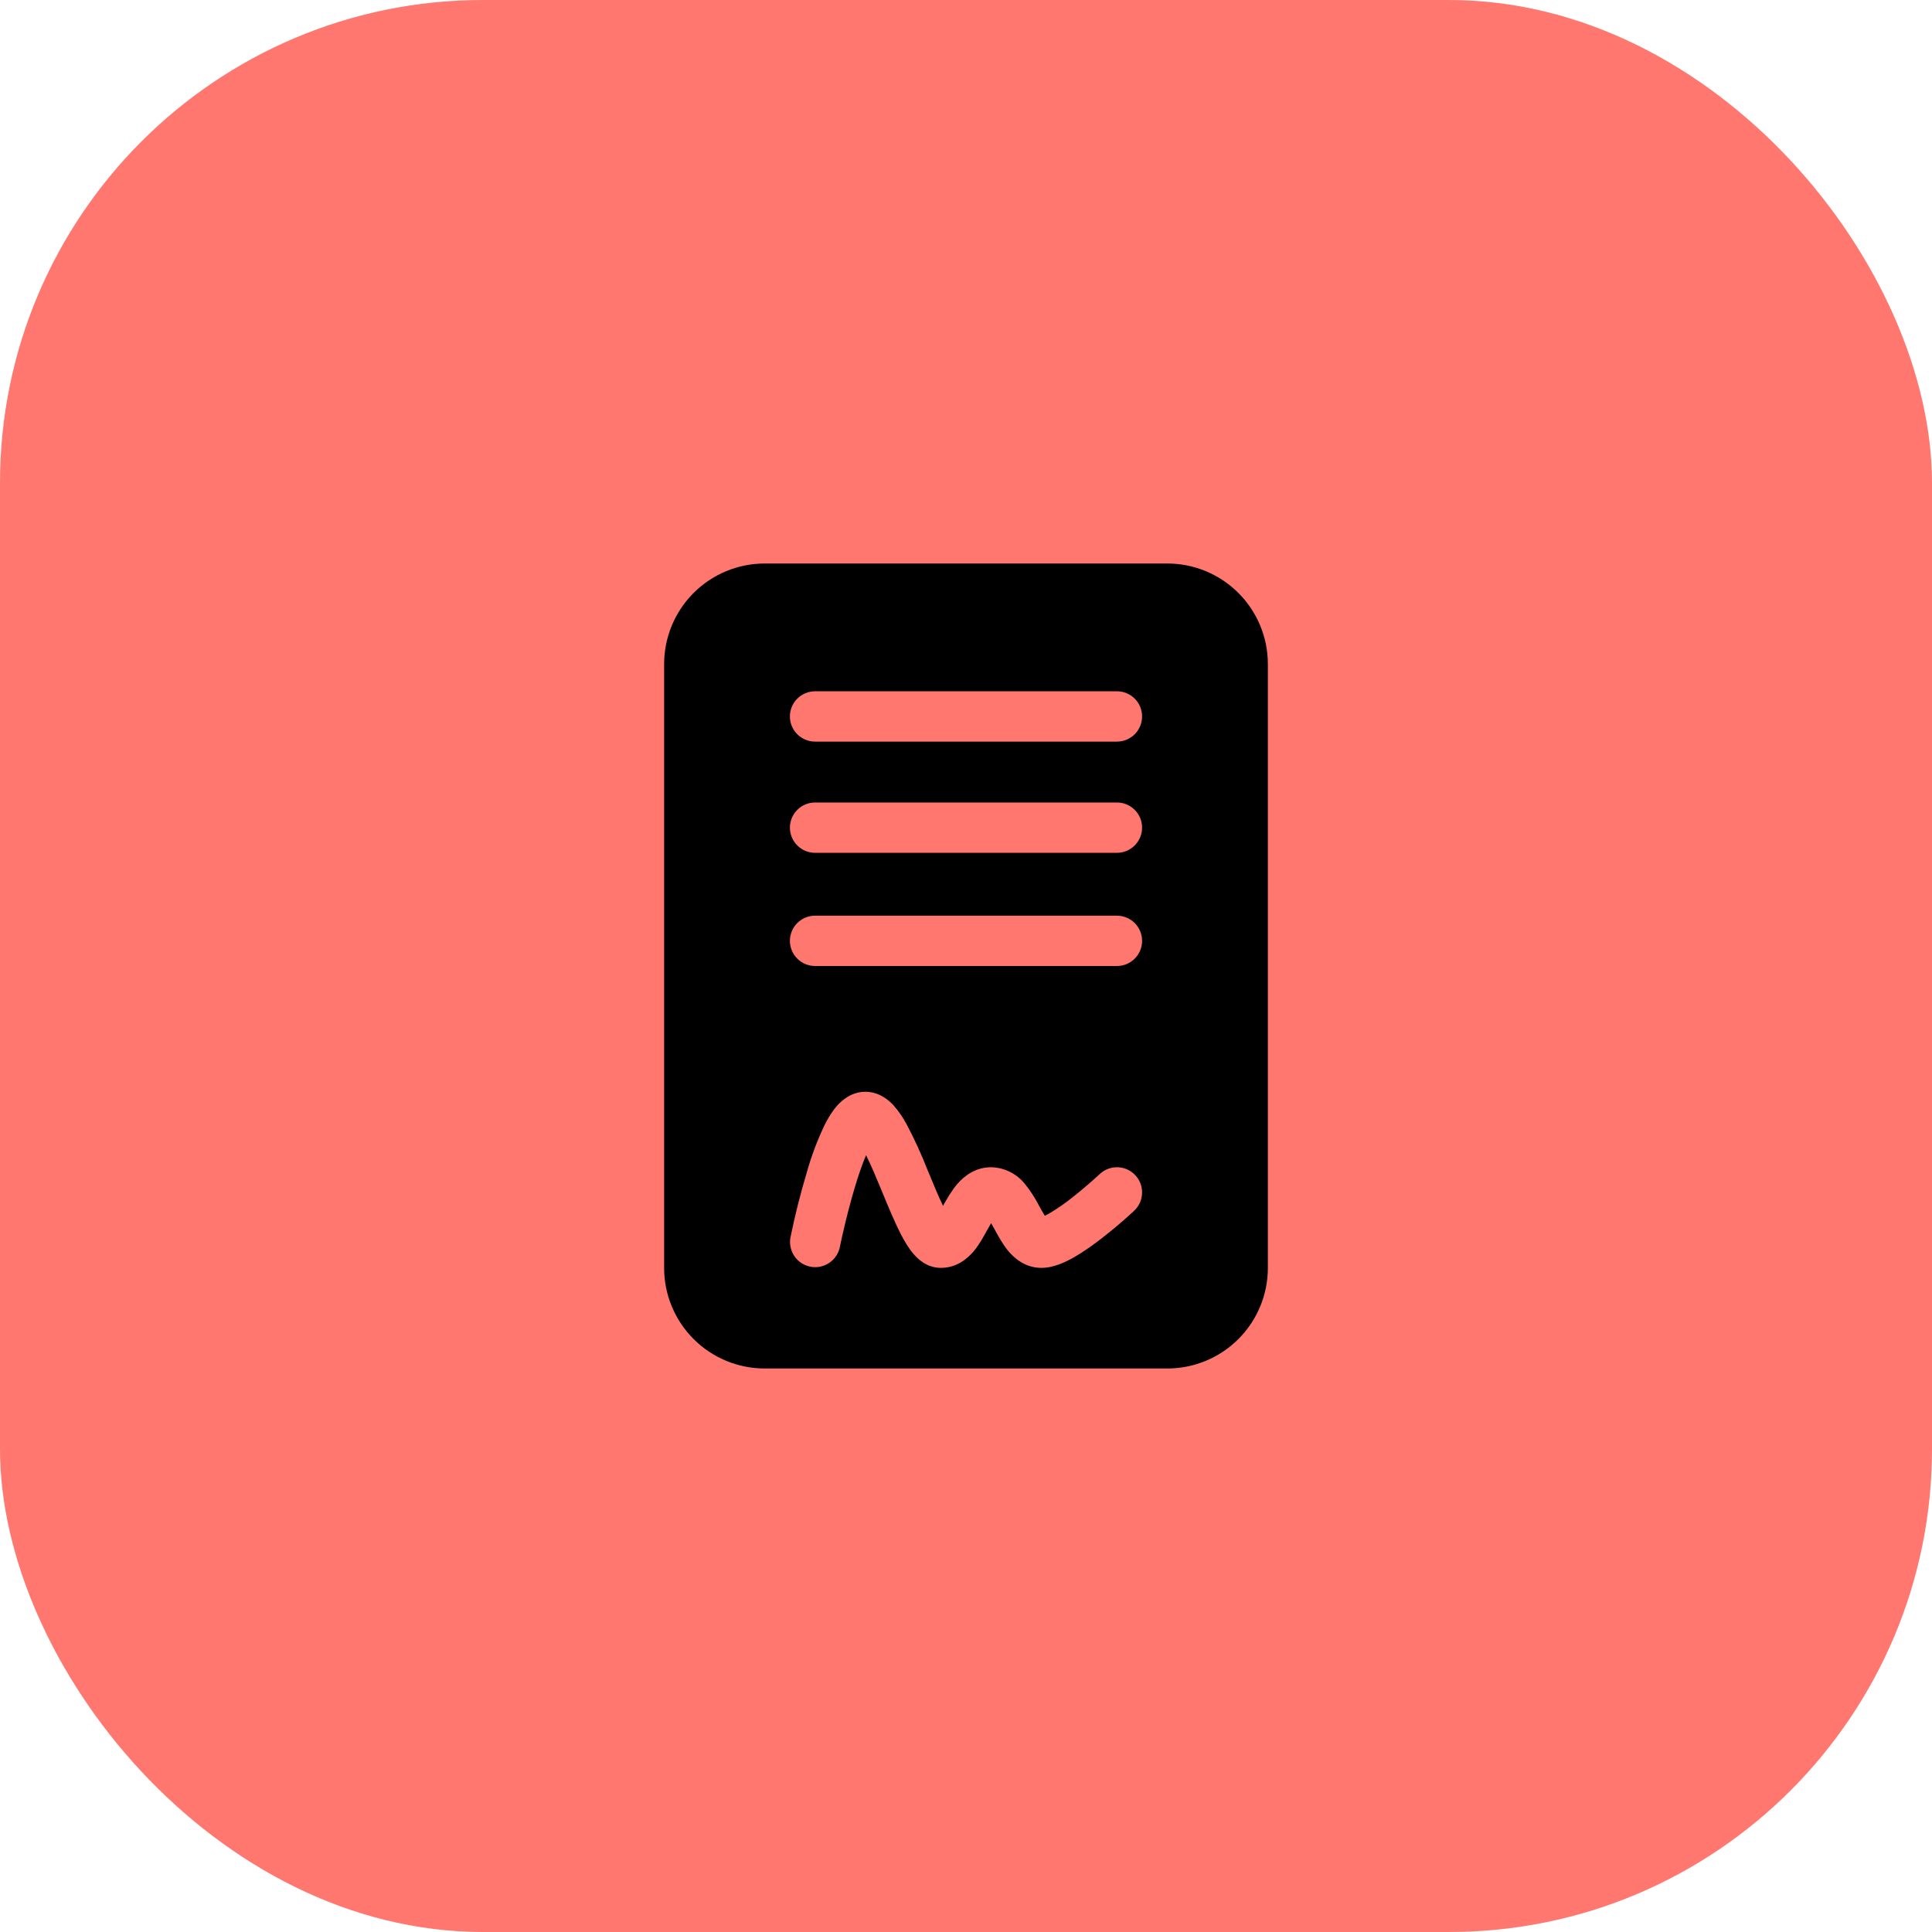
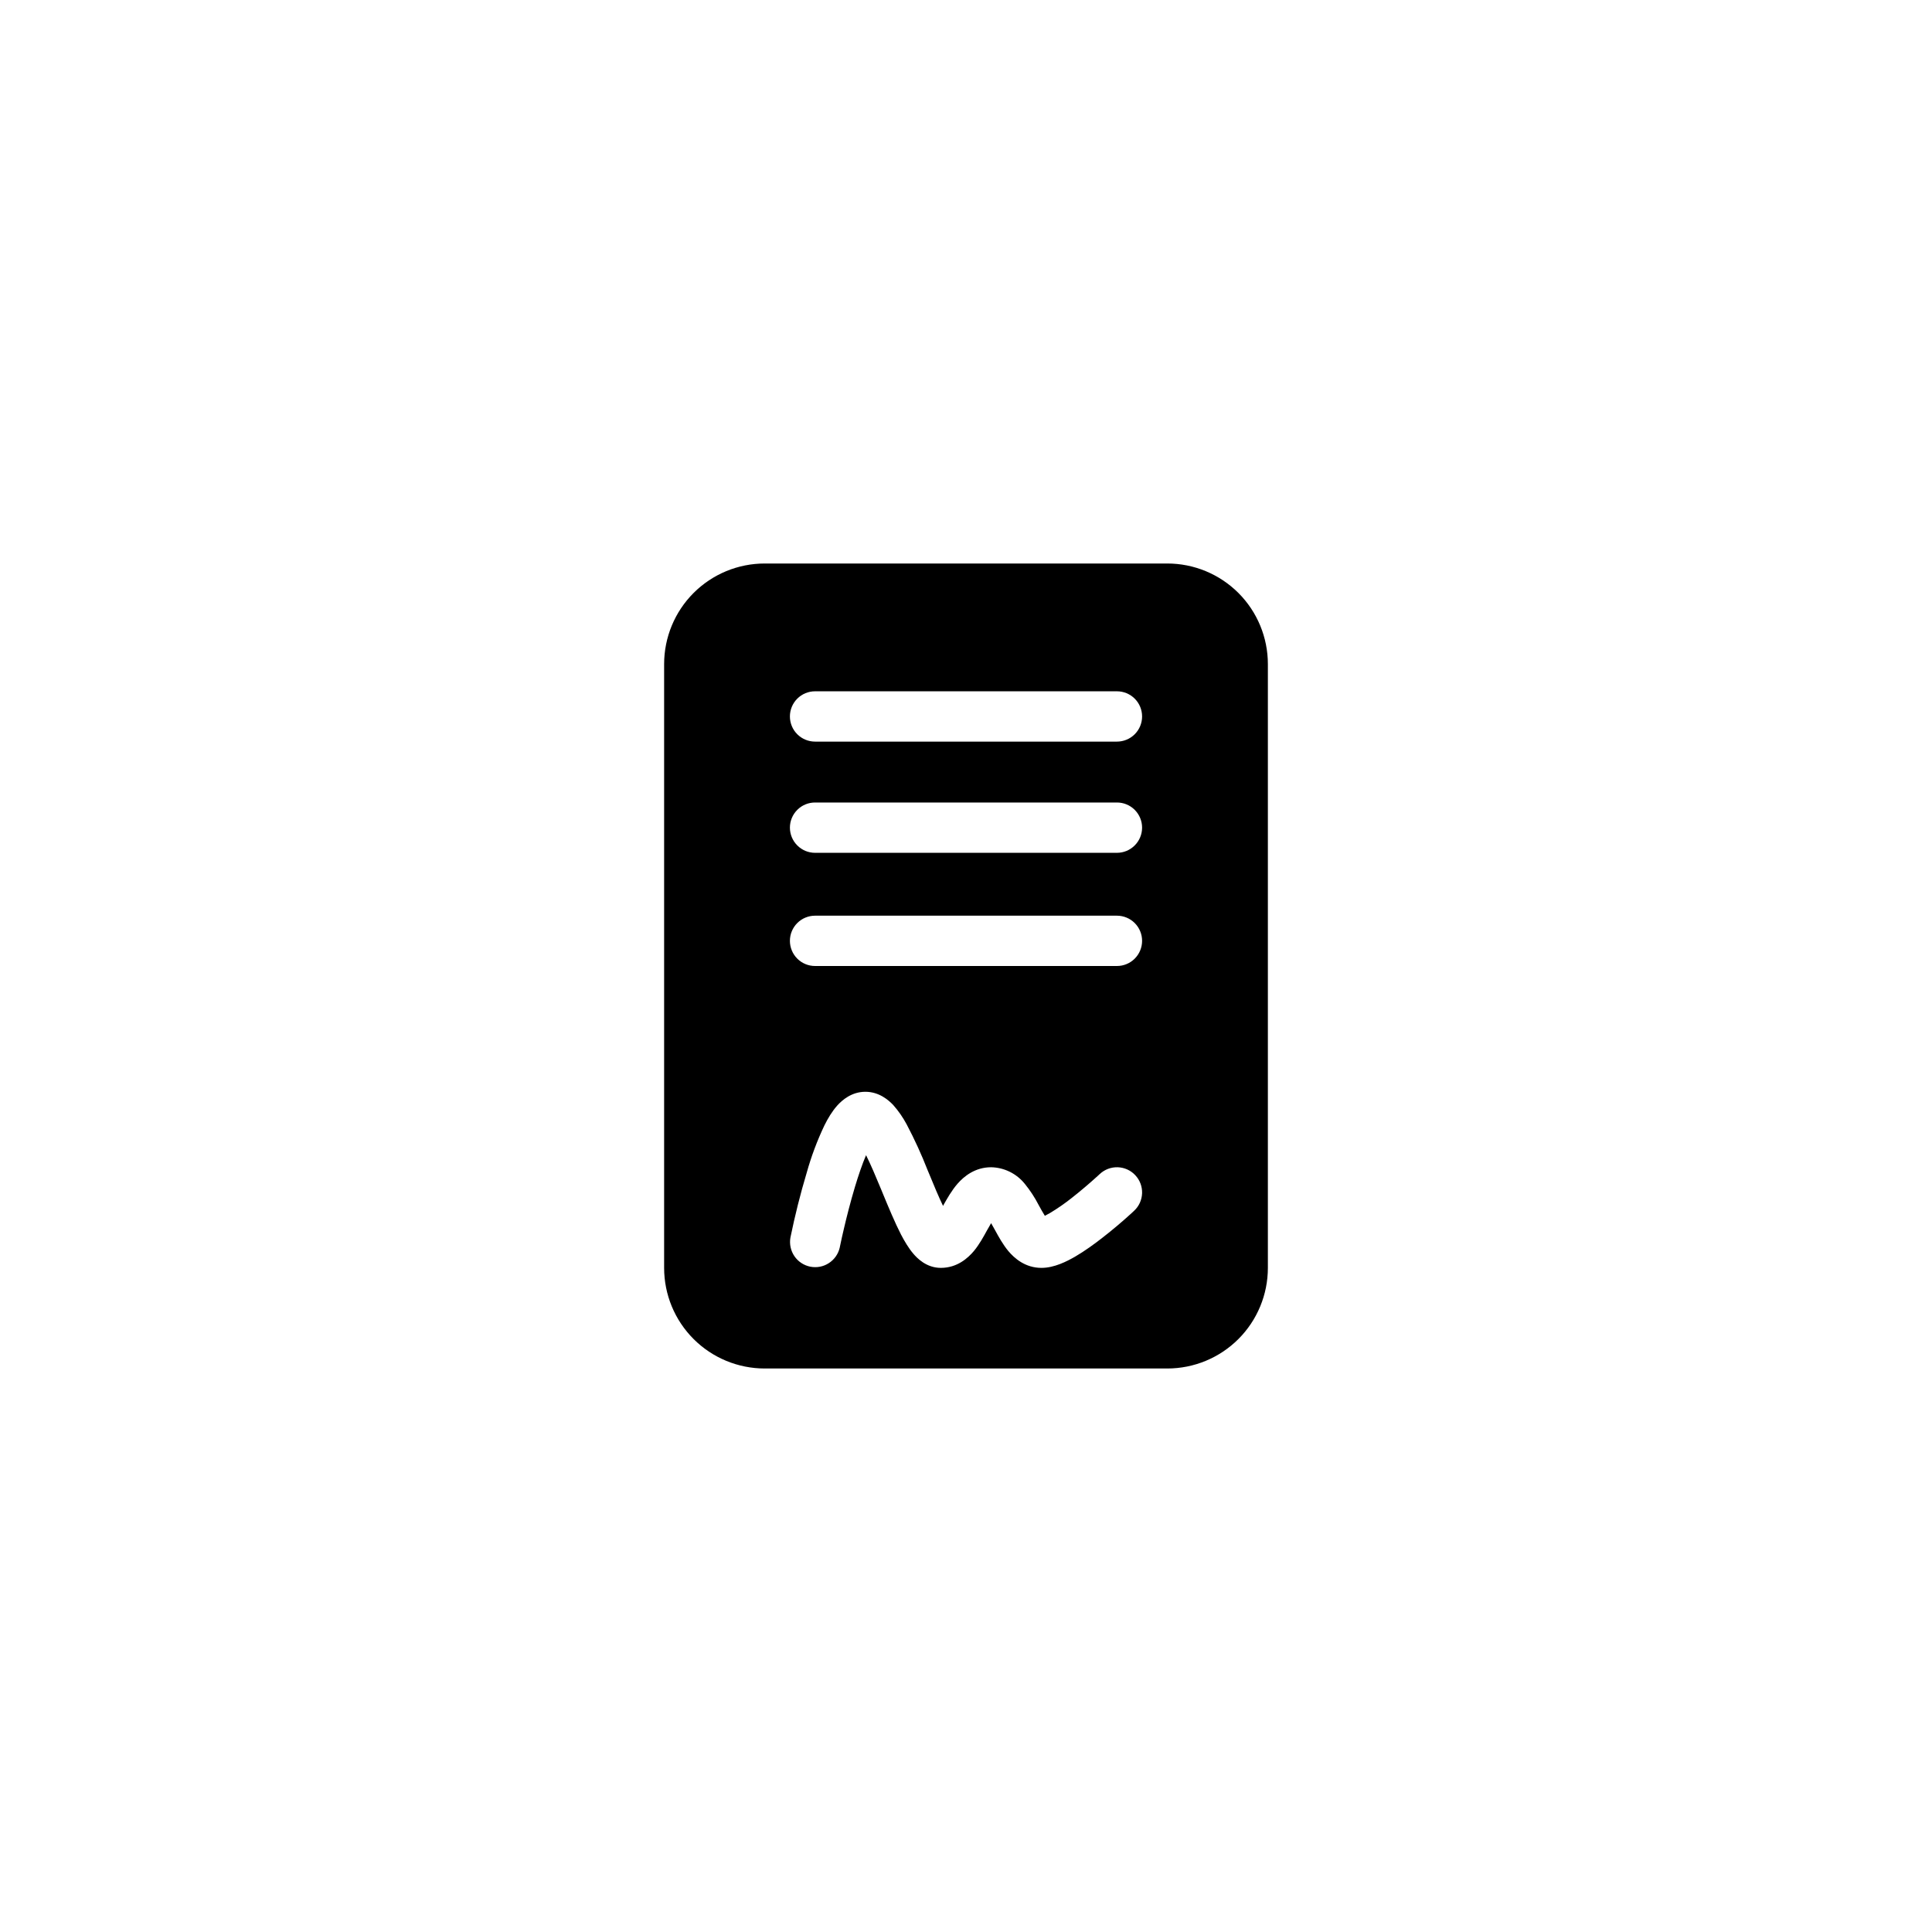
<svg xmlns="http://www.w3.org/2000/svg" width="19" height="19" viewBox="0.0 0.0 48.0 48.0" fill="none">
-   <rect width="48" height="48" rx="12" fill="#FF776F" />
  <path fill-rule="evenodd" clip-rule="evenodd" d="M16.5 16.5C16.5 15.837 16.763 15.201 17.232 14.732C17.701 14.263 18.337 14 19 14H29C29.663 14 30.299 14.263 30.768 14.732C31.237 15.201 31.5 15.837 31.5 16.5V31.5C31.5 32.163 31.237 32.799 30.768 33.268C30.299 33.737 29.663 34 29 34H19C18.337 34 17.701 33.737 17.232 33.268C16.763 32.799 16.5 32.163 16.5 31.5V16.5ZM20.863 30.997L20.864 30.991L20.869 30.966C20.899 30.82 20.932 30.674 20.966 30.529C21.032 30.244 21.128 29.866 21.24 29.491C21.328 29.199 21.422 28.922 21.517 28.7C21.635 28.936 21.759 29.23 21.892 29.551L21.93 29.644C22.076 29.997 22.234 30.378 22.387 30.675C22.471 30.835 22.571 31.006 22.688 31.144C22.78 31.253 23.012 31.5 23.375 31.5C23.782 31.5 24.05 31.255 24.198 31.079C24.33 30.919 24.439 30.72 24.514 30.582L24.531 30.552L24.624 30.389C24.65 30.432 24.68 30.486 24.715 30.551L24.731 30.58C24.806 30.718 24.916 30.918 25.05 31.08C25.2 31.258 25.468 31.5 25.875 31.5C26.195 31.5 26.509 31.337 26.712 31.22C26.949 31.082 27.191 30.907 27.401 30.742C27.646 30.551 27.884 30.35 28.114 30.14L28.172 30.085L28.177 30.081C28.299 29.968 28.369 29.811 28.375 29.645C28.38 29.48 28.32 29.319 28.206 29.198C28.093 29.076 27.936 29.006 27.77 29C27.605 28.995 27.444 29.055 27.323 29.169L27.32 29.171L27.31 29.181L27.27 29.218C27.064 29.405 26.852 29.585 26.633 29.758C26.458 29.897 26.274 30.025 26.082 30.14C26.032 30.168 25.991 30.19 25.959 30.206C25.907 30.122 25.858 30.036 25.811 29.949L25.804 29.936C25.708 29.75 25.593 29.574 25.46 29.411C25.359 29.286 25.232 29.184 25.088 29.113C24.944 29.042 24.786 29.003 24.625 29C24.225 29 23.951 29.225 23.79 29.409C23.64 29.581 23.523 29.793 23.442 29.936L23.43 29.961C23.321 29.736 23.205 29.457 23.079 29.15L23.047 29.074C22.895 28.685 22.721 28.305 22.526 27.935C22.434 27.763 22.323 27.602 22.194 27.456C22.076 27.331 21.841 27.125 21.5 27.125C21.155 27.125 20.92 27.335 20.802 27.466C20.671 27.613 20.566 27.791 20.483 27.959C20.303 28.337 20.156 28.73 20.043 29.134C19.884 29.663 19.75 30.2 19.639 30.741V30.749L19.637 30.751C19.61 30.912 19.646 31.076 19.738 31.211C19.83 31.345 19.971 31.438 20.13 31.47C20.29 31.502 20.456 31.471 20.592 31.382C20.729 31.294 20.826 31.156 20.863 30.997ZM20.25 17.175C20.084 17.175 19.925 17.241 19.808 17.358C19.691 17.475 19.625 17.634 19.625 17.8C19.625 17.966 19.691 18.125 19.808 18.242C19.925 18.359 20.084 18.425 20.25 18.425H27.75C27.916 18.425 28.075 18.359 28.192 18.242C28.309 18.125 28.375 17.966 28.375 17.8C28.375 17.634 28.309 17.475 28.192 17.358C28.075 17.241 27.916 17.175 27.75 17.175H20.25ZM19.625 20.562C19.625 20.397 19.691 20.238 19.808 20.121C19.925 20.003 20.084 19.938 20.25 19.938H27.75C27.916 19.938 28.075 20.003 28.192 20.121C28.309 20.238 28.375 20.397 28.375 20.562C28.375 20.728 28.309 20.887 28.192 21.004C28.075 21.122 27.916 21.188 27.75 21.188H20.25C20.084 21.188 19.925 21.122 19.808 21.004C19.691 20.887 19.625 20.728 19.625 20.562ZM20.25 22.75C20.084 22.75 19.925 22.816 19.808 22.933C19.691 23.05 19.625 23.209 19.625 23.375C19.625 23.541 19.691 23.7 19.808 23.817C19.925 23.934 20.084 24 20.25 24H27.75C27.916 24 28.075 23.934 28.192 23.817C28.309 23.7 28.375 23.541 28.375 23.375C28.375 23.209 28.309 23.05 28.192 22.933C28.075 22.816 27.916 22.75 27.75 22.75H20.25Z" fill="black" />
</svg>